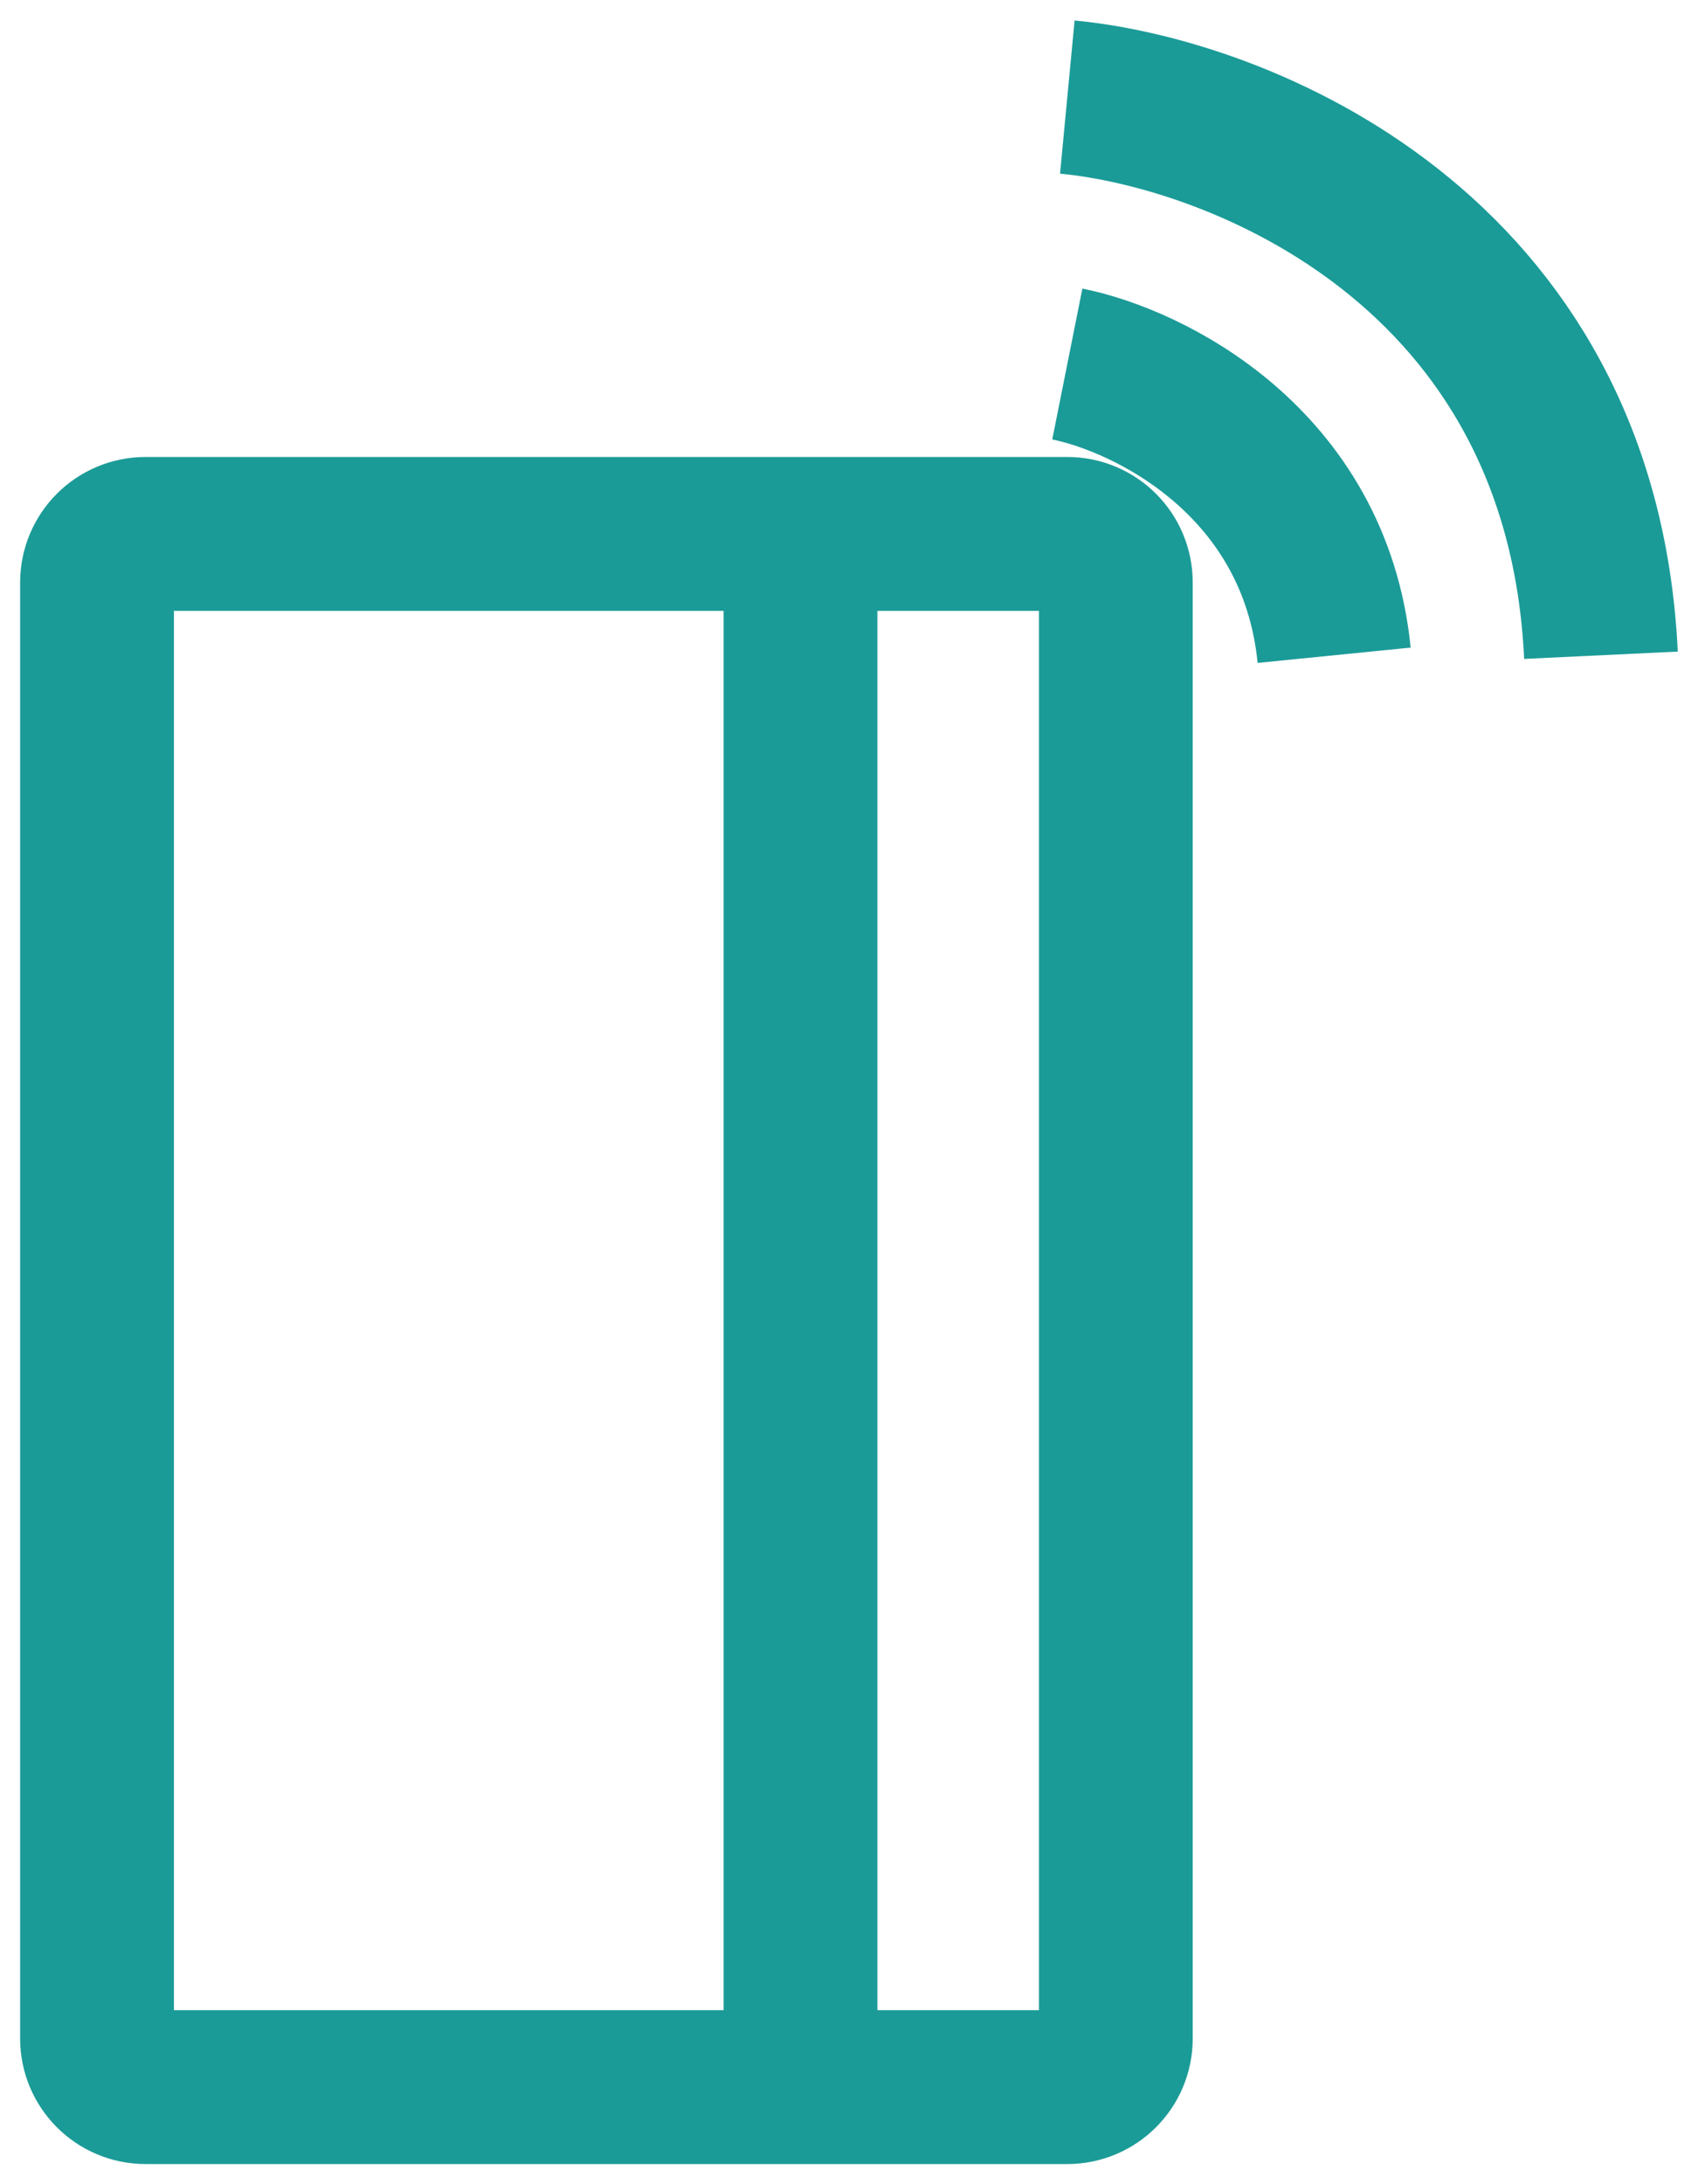
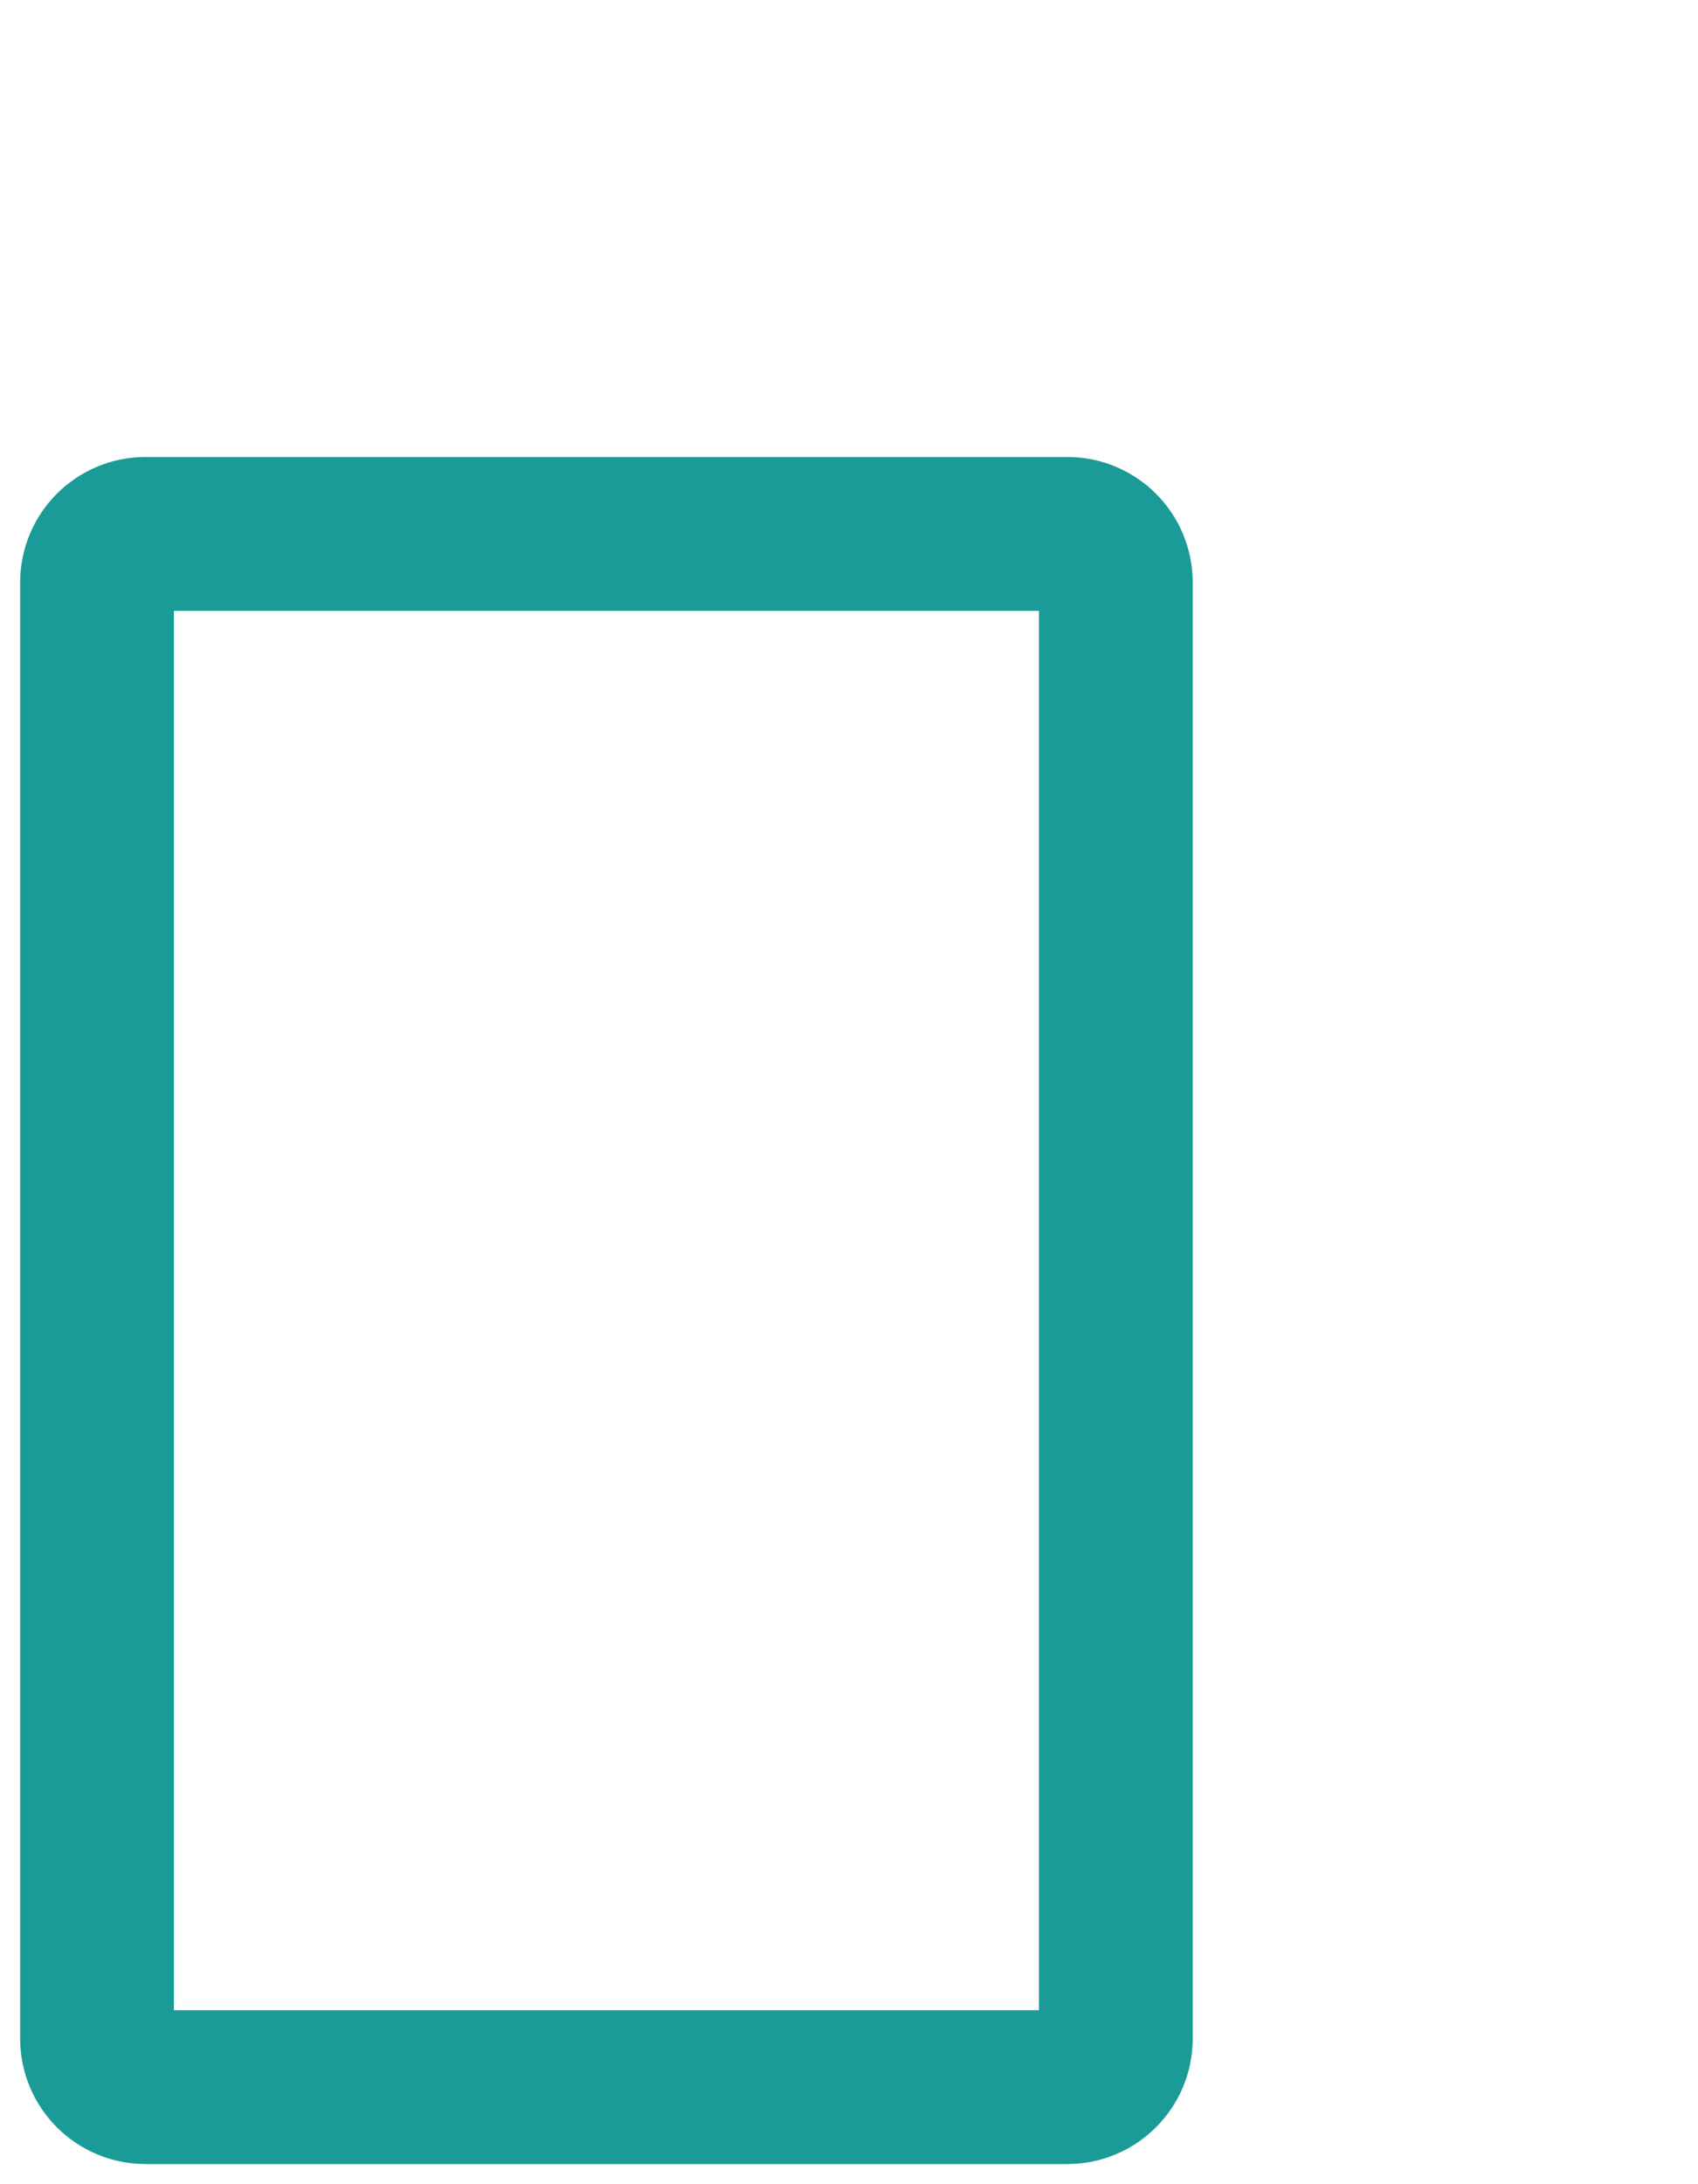
<svg xmlns="http://www.w3.org/2000/svg" fill="none" viewBox="0 0 35 45" height="45" width="35">
  <path stroke-width="3.17" stroke="#1B9B97" d="M22 11H3C2.448 11 2 11.448 2 12V42C2 42.552 2.448 43 3 43H22C22.552 43 23 42.552 23 42V12C23 11.448 22.552 11 22 11Z" />
-   <path stroke-width="3.17" stroke="#1B9B97" d="M16.5 12V42.5" />
-   <path stroke-width="3.17" stroke="#1B9B97" d="M22 7.5C23.667 7.833 27.1 9.5 27.5 13.5M22 2C25.5 2.333 32.6 5.1 33 13.5" />
</svg>